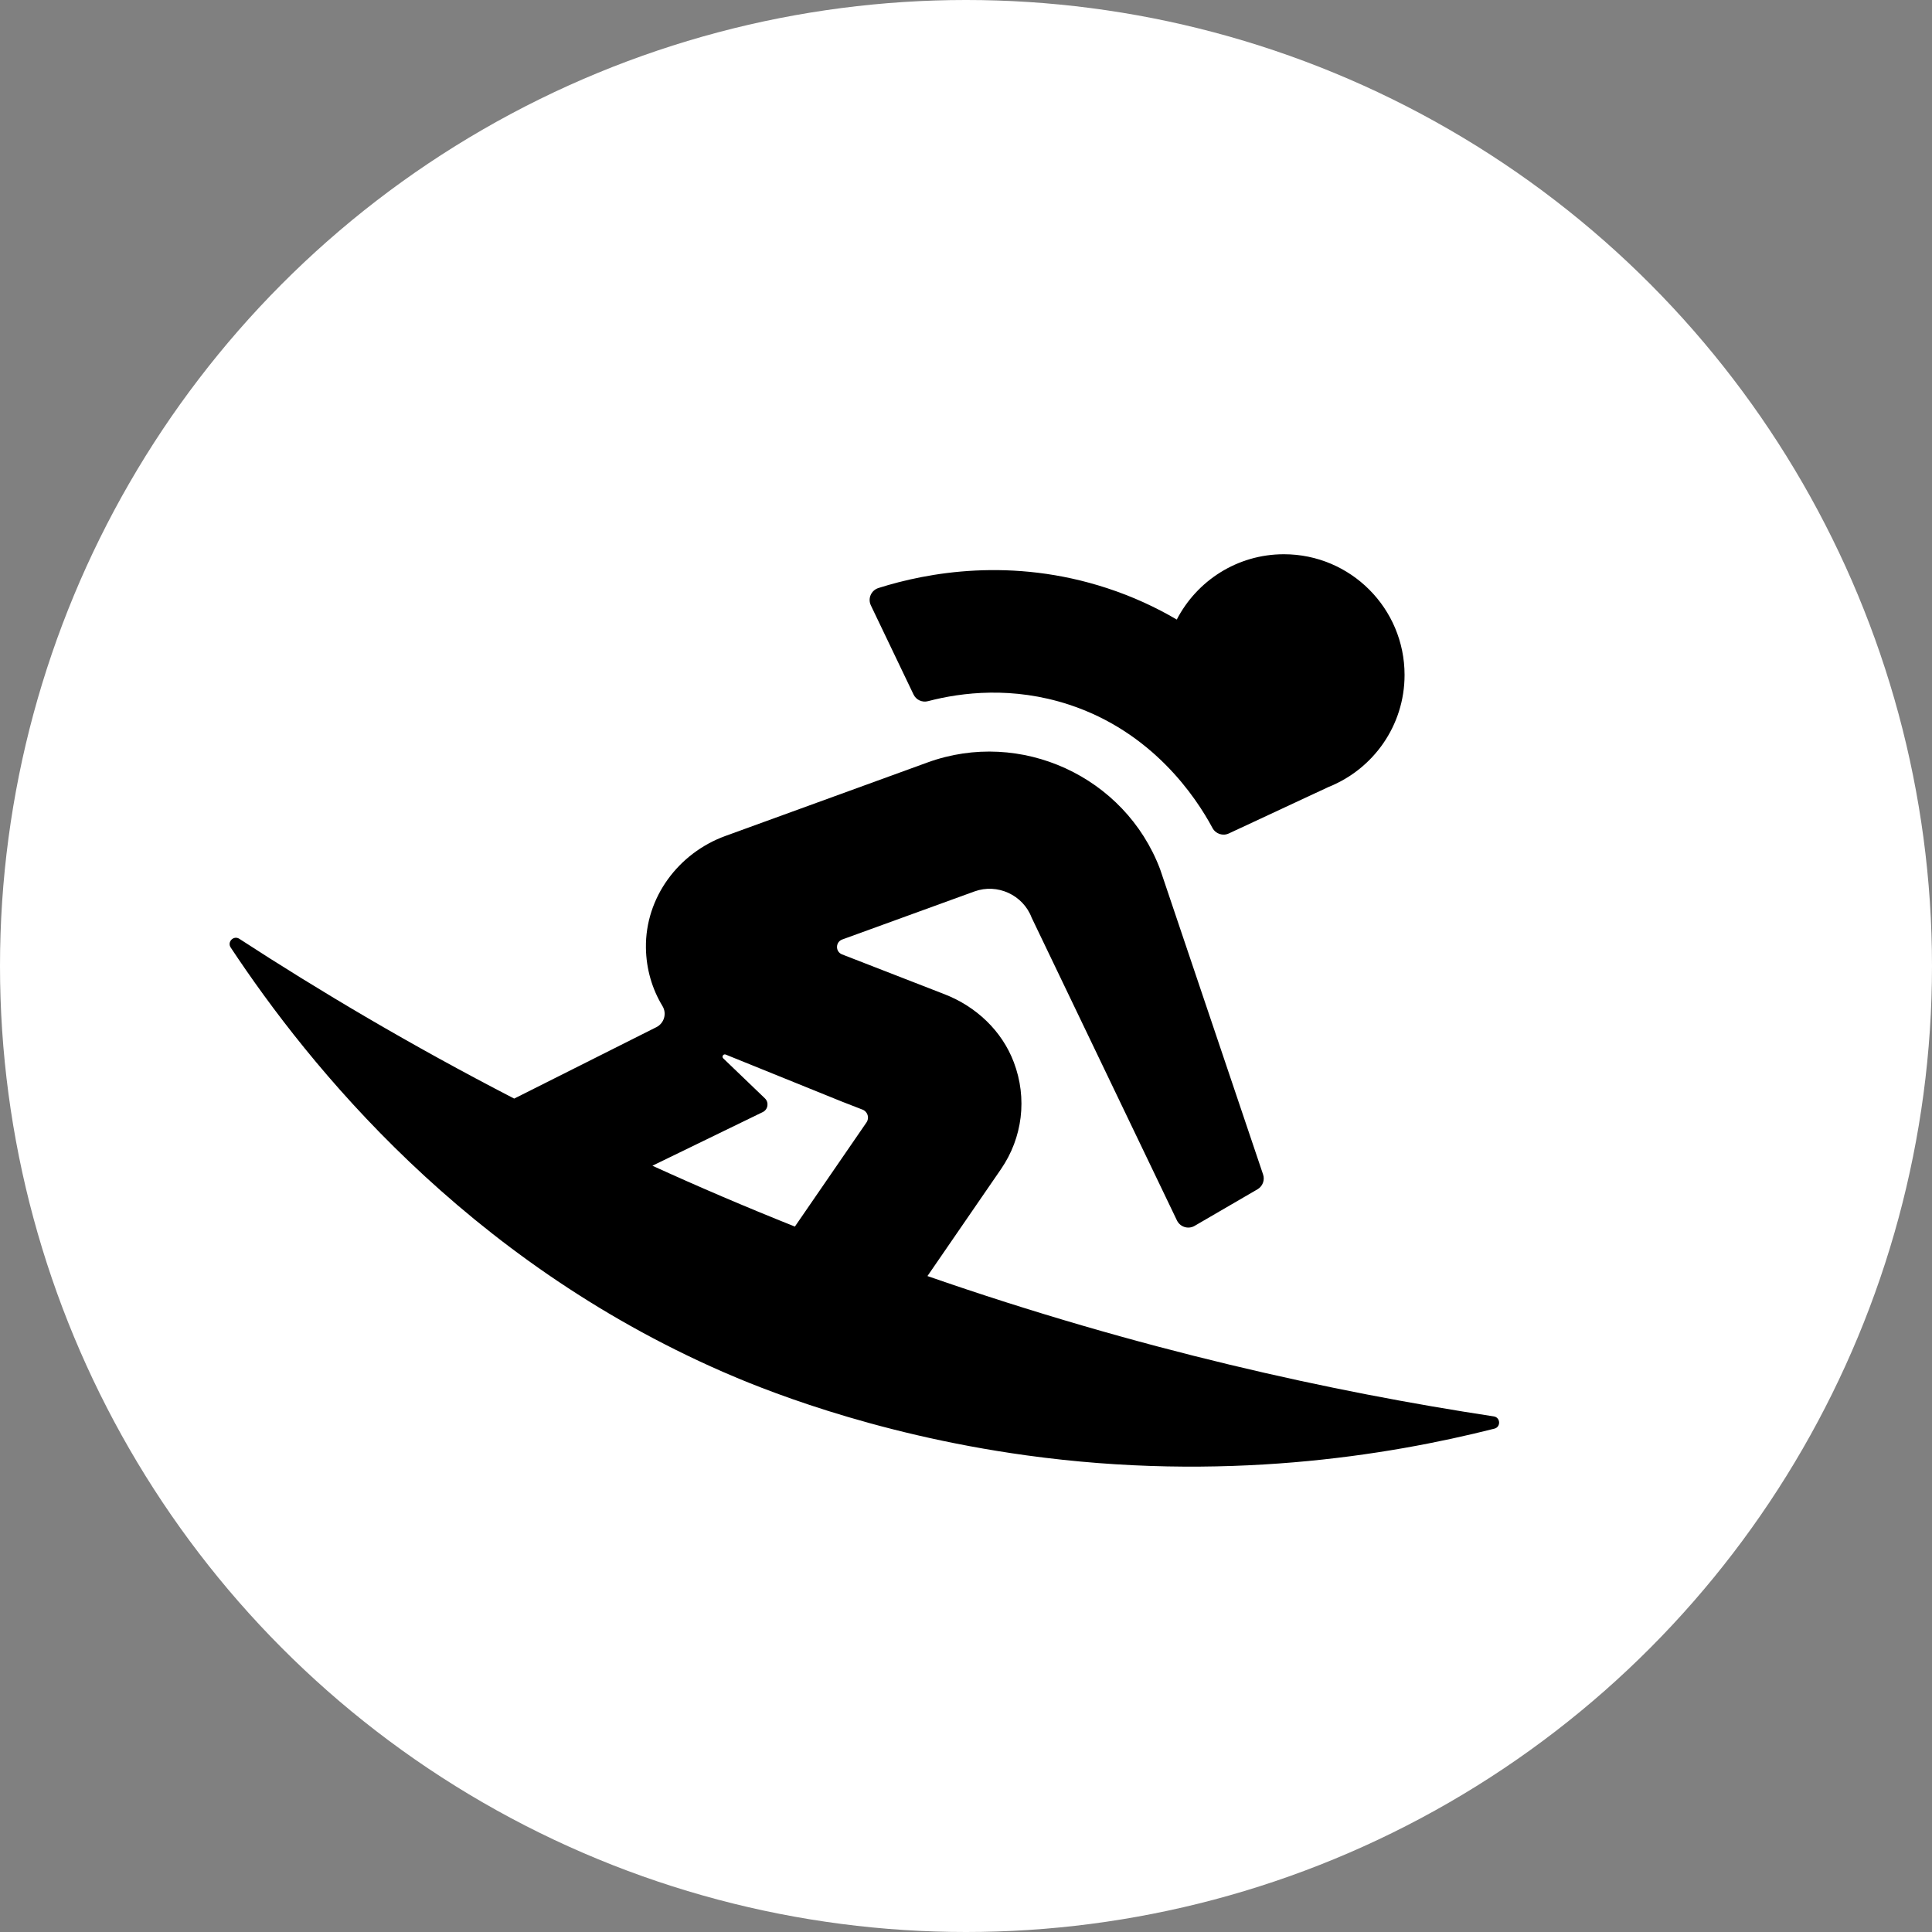
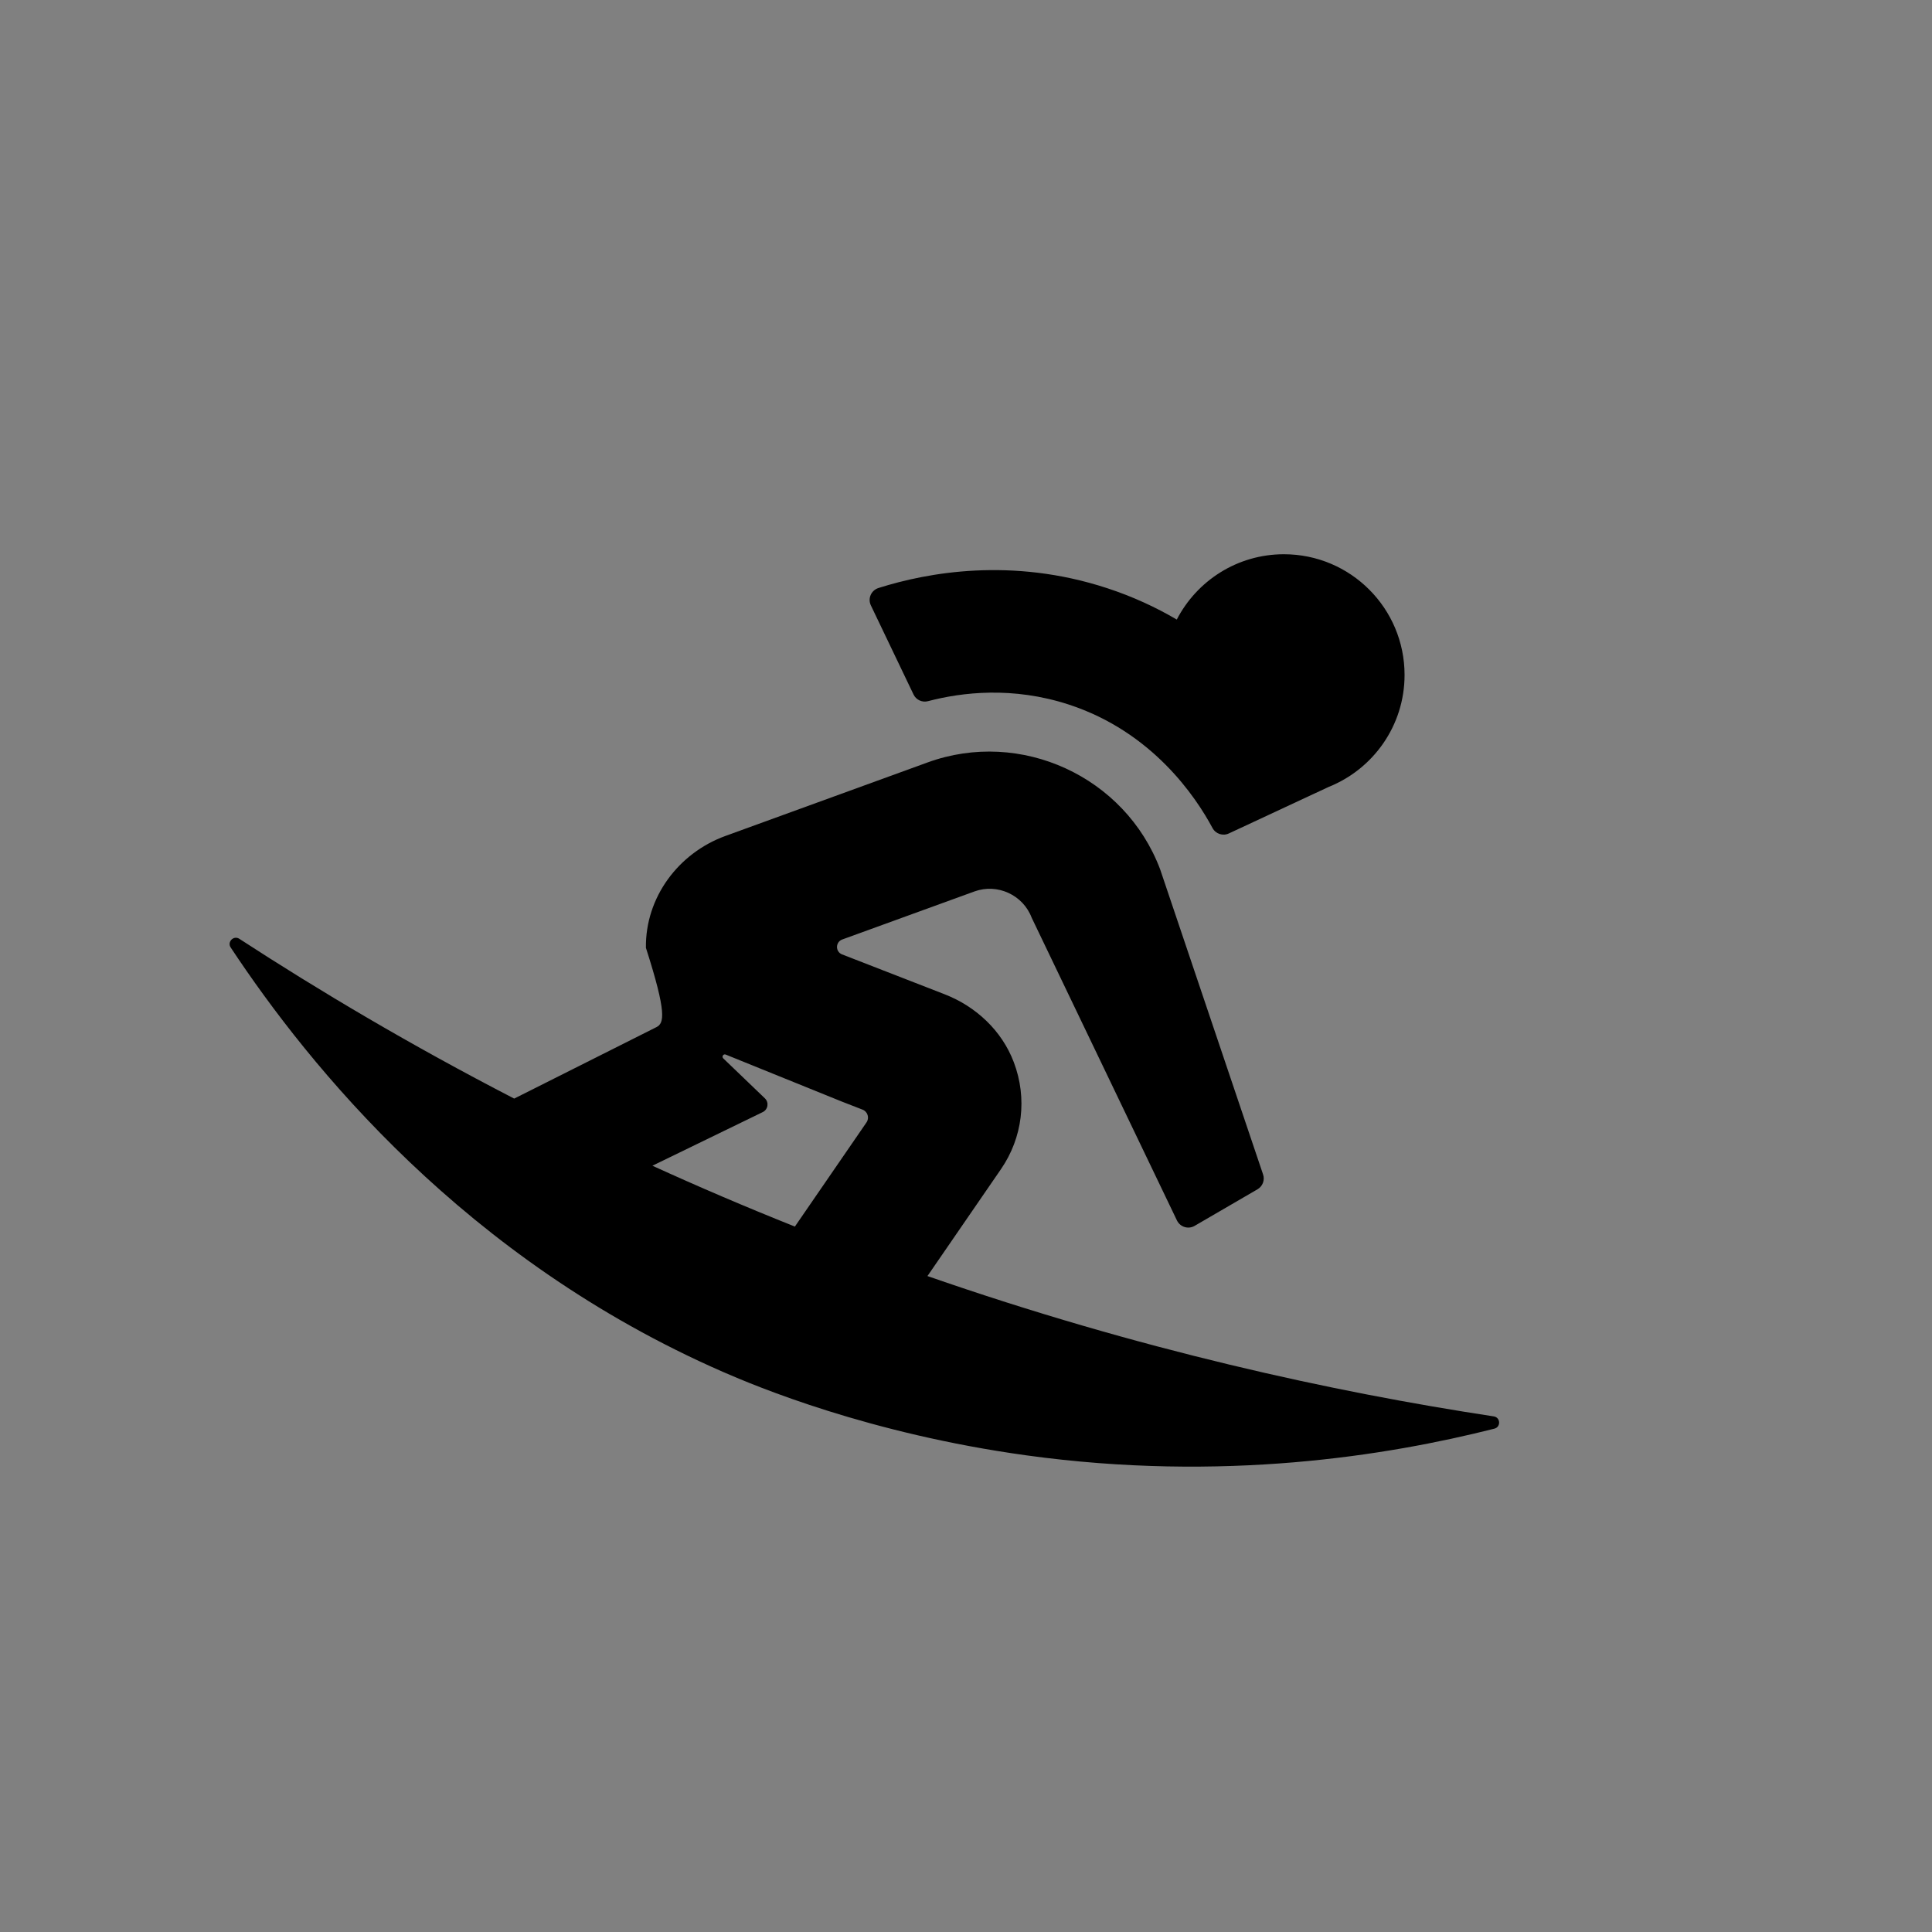
<svg xmlns="http://www.w3.org/2000/svg" width="64" height="64" viewBox="0 0 64 64" fill="none">
  <rect x="0" y="0" width="64" height="64" fill="#808080" stroke="none" />
  <g clip-path="url(#clip0_155_498)">
-     <circle cx="32" cy="32" r="32" fill="white" />
    <path d="M30.262 23.006C30.348 23.186 30.549 23.278 30.742 23.227C31.865 22.932 33.548 22.732 35.407 23.34C38.171 24.244 39.612 26.395 40.165 27.428C40.27 27.623 40.507 27.703 40.707 27.609L43.962 26.092L44.013 26.068C45.486 25.479 46.528 24.041 46.528 22.358C46.528 20.15 44.739 18.36 42.531 18.36C40.985 18.36 39.647 19.24 38.982 20.524C38.981 20.524 38.98 20.523 38.979 20.522C38.291 20.118 37.523 19.761 36.67 19.482C33.521 18.451 30.729 18.962 29.099 19.479C28.858 19.556 28.739 19.826 28.849 20.055L30.262 23.006Z" fill="black" />
-     <path d="M49.483 46.92C44.141 46.108 37.737 44.711 30.723 42.271L33.159 38.729C33.874 37.688 34.036 36.382 33.584 35.188C33.189 34.142 32.33 33.339 31.288 32.935L27.895 31.616C27.668 31.527 27.672 31.206 27.9 31.122L32.281 29.53C33.039 29.255 33.889 29.645 34.175 30.399L38.988 40.429C39.094 40.647 39.363 40.731 39.572 40.609L41.658 39.396C41.827 39.297 41.905 39.091 41.841 38.905L38.429 28.791C37.266 25.721 33.811 24.135 30.727 25.257L24.033 27.691C22.468 28.259 21.374 29.735 21.397 31.398C21.407 32.1 21.602 32.761 21.946 33.328C22.096 33.576 22 33.897 21.744 34.026L17.297 36.26L17.033 36.392C13.591 34.616 10.554 32.807 7.928 31.099C7.74 30.977 7.518 31.2 7.642 31.387C10.251 35.328 15.402 41.708 23.938 45.441C25.053 45.929 28.79 47.492 33.998 48.21C40.502 49.107 45.956 48.224 49.504 47.326C49.723 47.27 49.707 46.954 49.483 46.92ZM21.612 38.616L21.766 38.541L25.266 36.84C25.442 36.755 25.48 36.52 25.338 36.384L23.959 35.06C23.898 35.002 23.962 34.903 24.04 34.934L27.914 36.502L27.928 36.507L28.573 36.758C28.743 36.824 28.808 37.032 28.703 37.183L26.346 40.611L26.332 40.632C24.695 39.979 23.121 39.305 21.612 38.616Z" fill="black" />
+     <path d="M49.483 46.92C44.141 46.108 37.737 44.711 30.723 42.271L33.159 38.729C33.874 37.688 34.036 36.382 33.584 35.188C33.189 34.142 32.33 33.339 31.288 32.935L27.895 31.616C27.668 31.527 27.672 31.206 27.9 31.122L32.281 29.53C33.039 29.255 33.889 29.645 34.175 30.399L38.988 40.429C39.094 40.647 39.363 40.731 39.572 40.609L41.658 39.396C41.827 39.297 41.905 39.091 41.841 38.905L38.429 28.791C37.266 25.721 33.811 24.135 30.727 25.257L24.033 27.691C22.468 28.259 21.374 29.735 21.397 31.398C22.096 33.576 22 33.897 21.744 34.026L17.297 36.26L17.033 36.392C13.591 34.616 10.554 32.807 7.928 31.099C7.74 30.977 7.518 31.2 7.642 31.387C10.251 35.328 15.402 41.708 23.938 45.441C25.053 45.929 28.79 47.492 33.998 48.21C40.502 49.107 45.956 48.224 49.504 47.326C49.723 47.27 49.707 46.954 49.483 46.92ZM21.612 38.616L21.766 38.541L25.266 36.84C25.442 36.755 25.48 36.52 25.338 36.384L23.959 35.06C23.898 35.002 23.962 34.903 24.04 34.934L27.914 36.502L27.928 36.507L28.573 36.758C28.743 36.824 28.808 37.032 28.703 37.183L26.346 40.611L26.332 40.632C24.695 39.979 23.121 39.305 21.612 38.616Z" fill="black" />
  </g>
  <defs>
    <clipPath id="clip0_155_498">
      <rect width="64" height="64" fill="white" />
    </clipPath>
  </defs>
</svg>